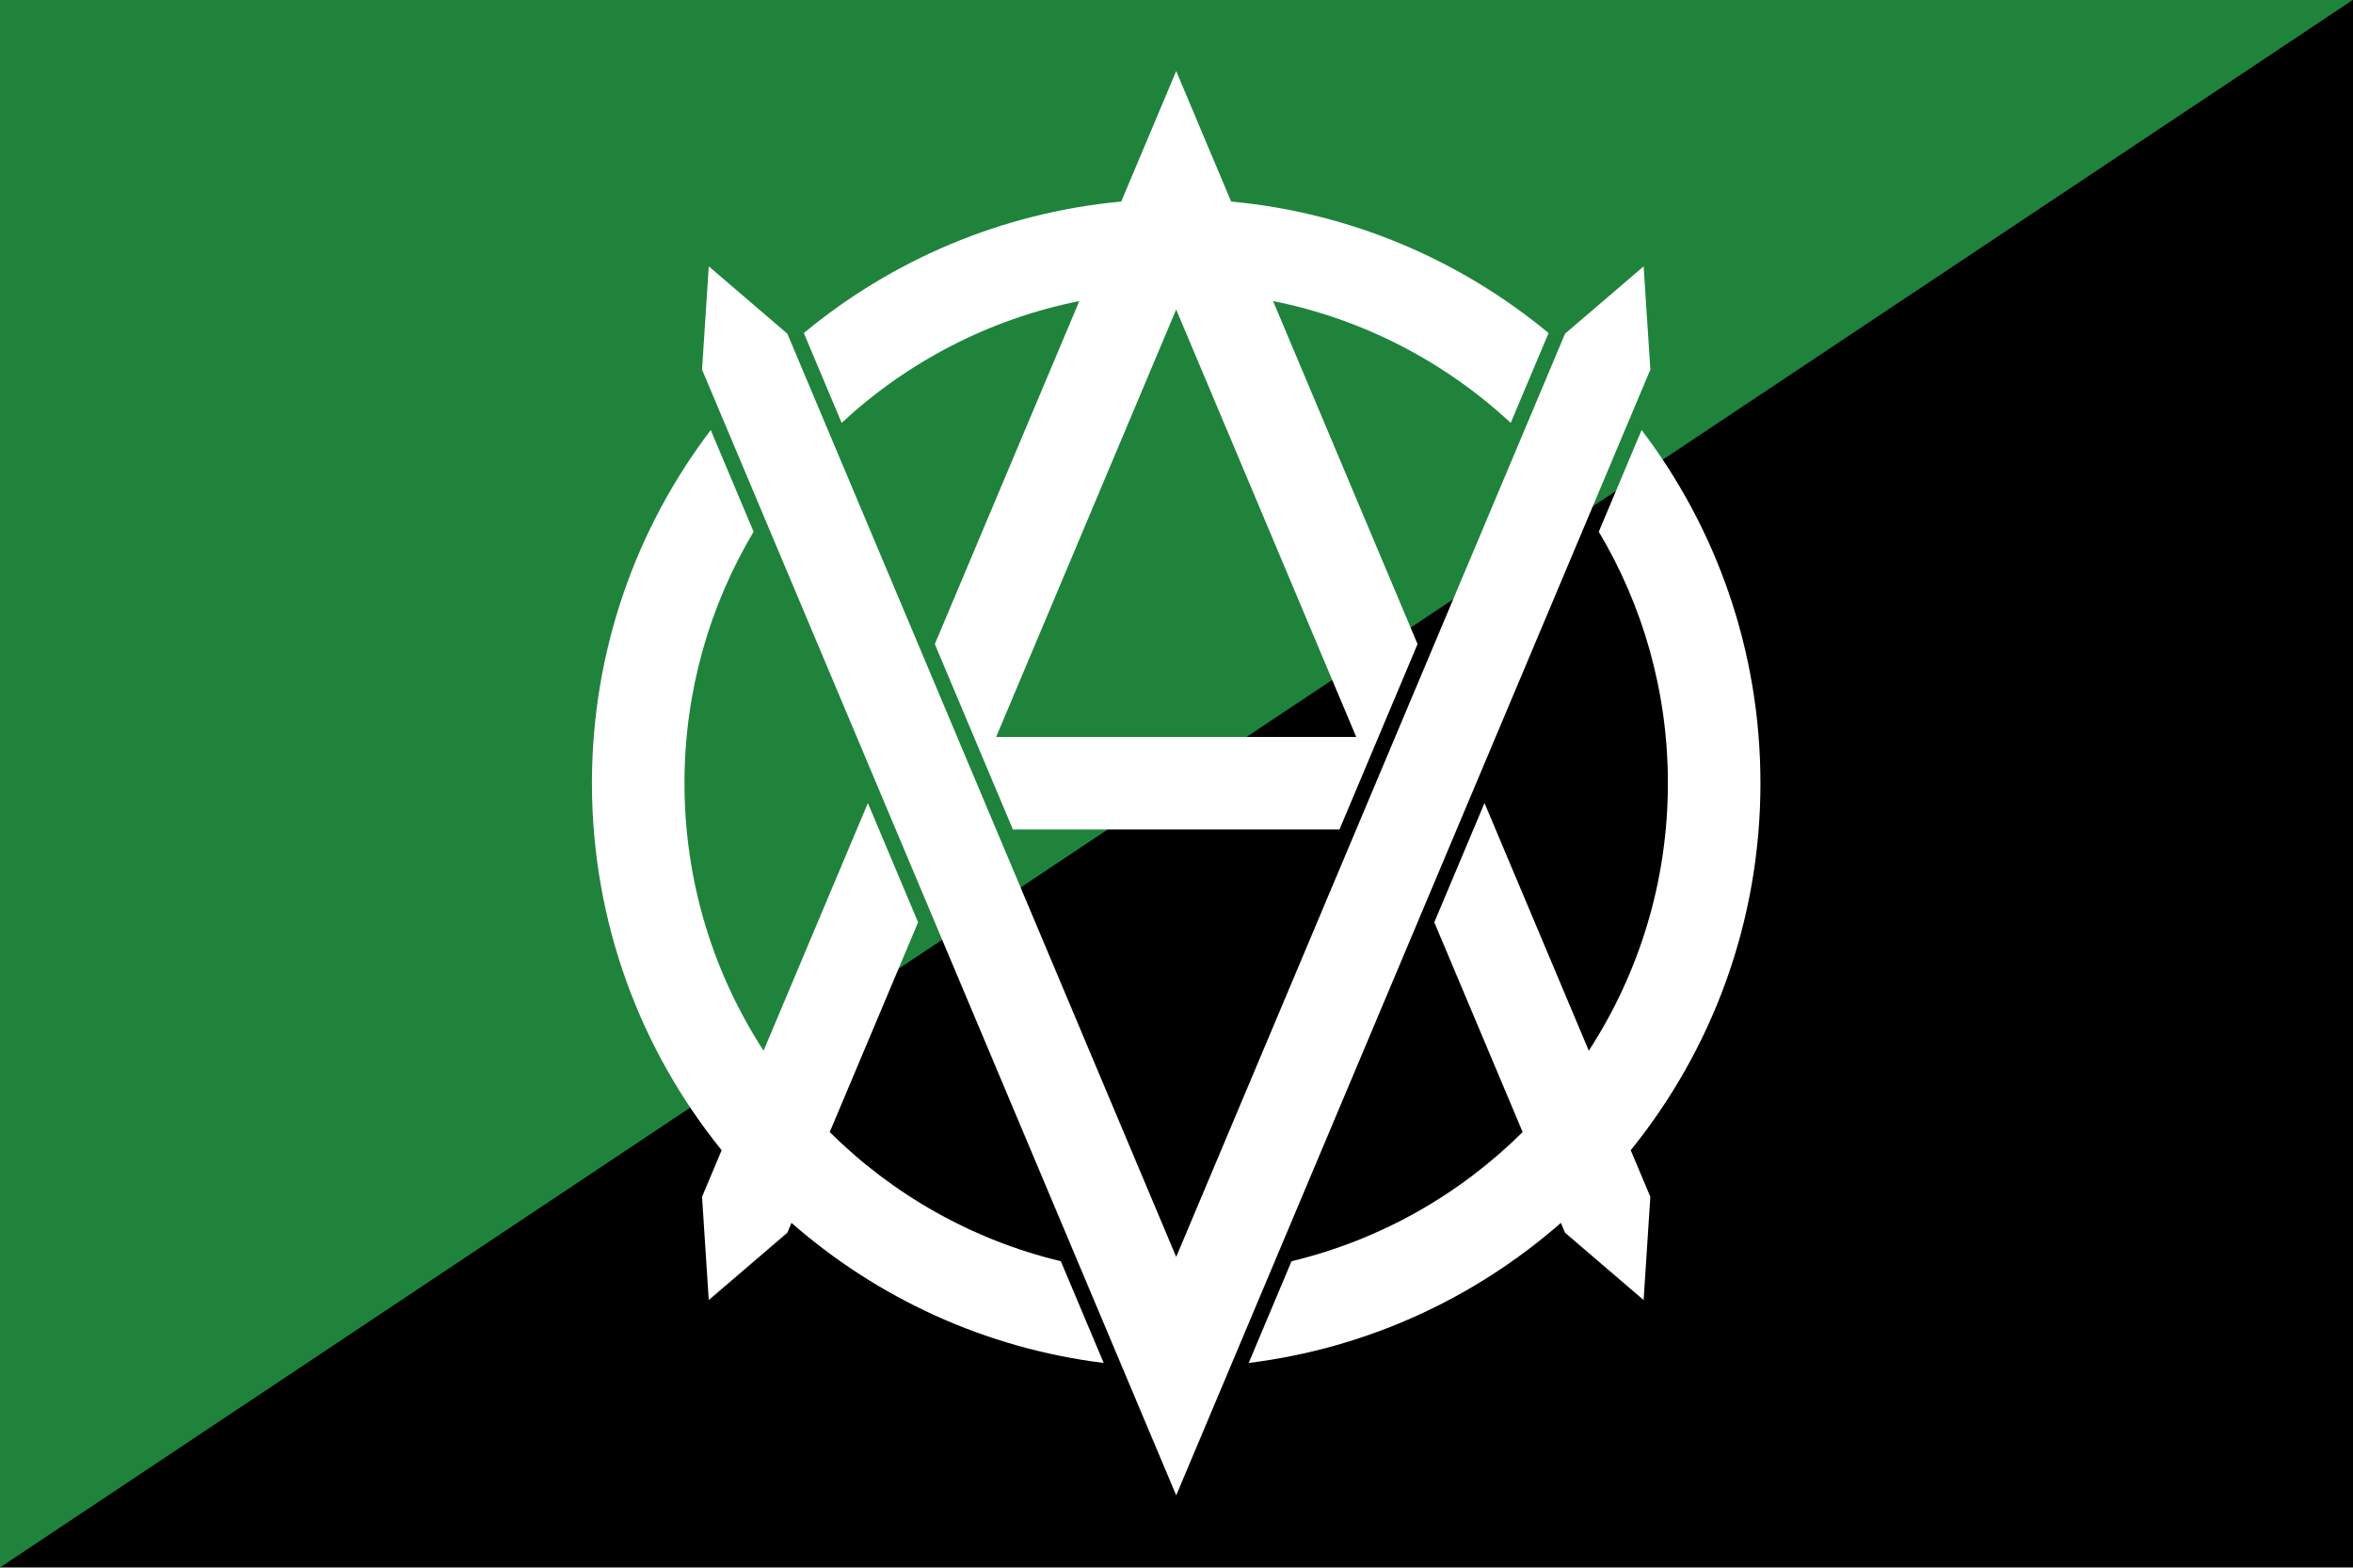
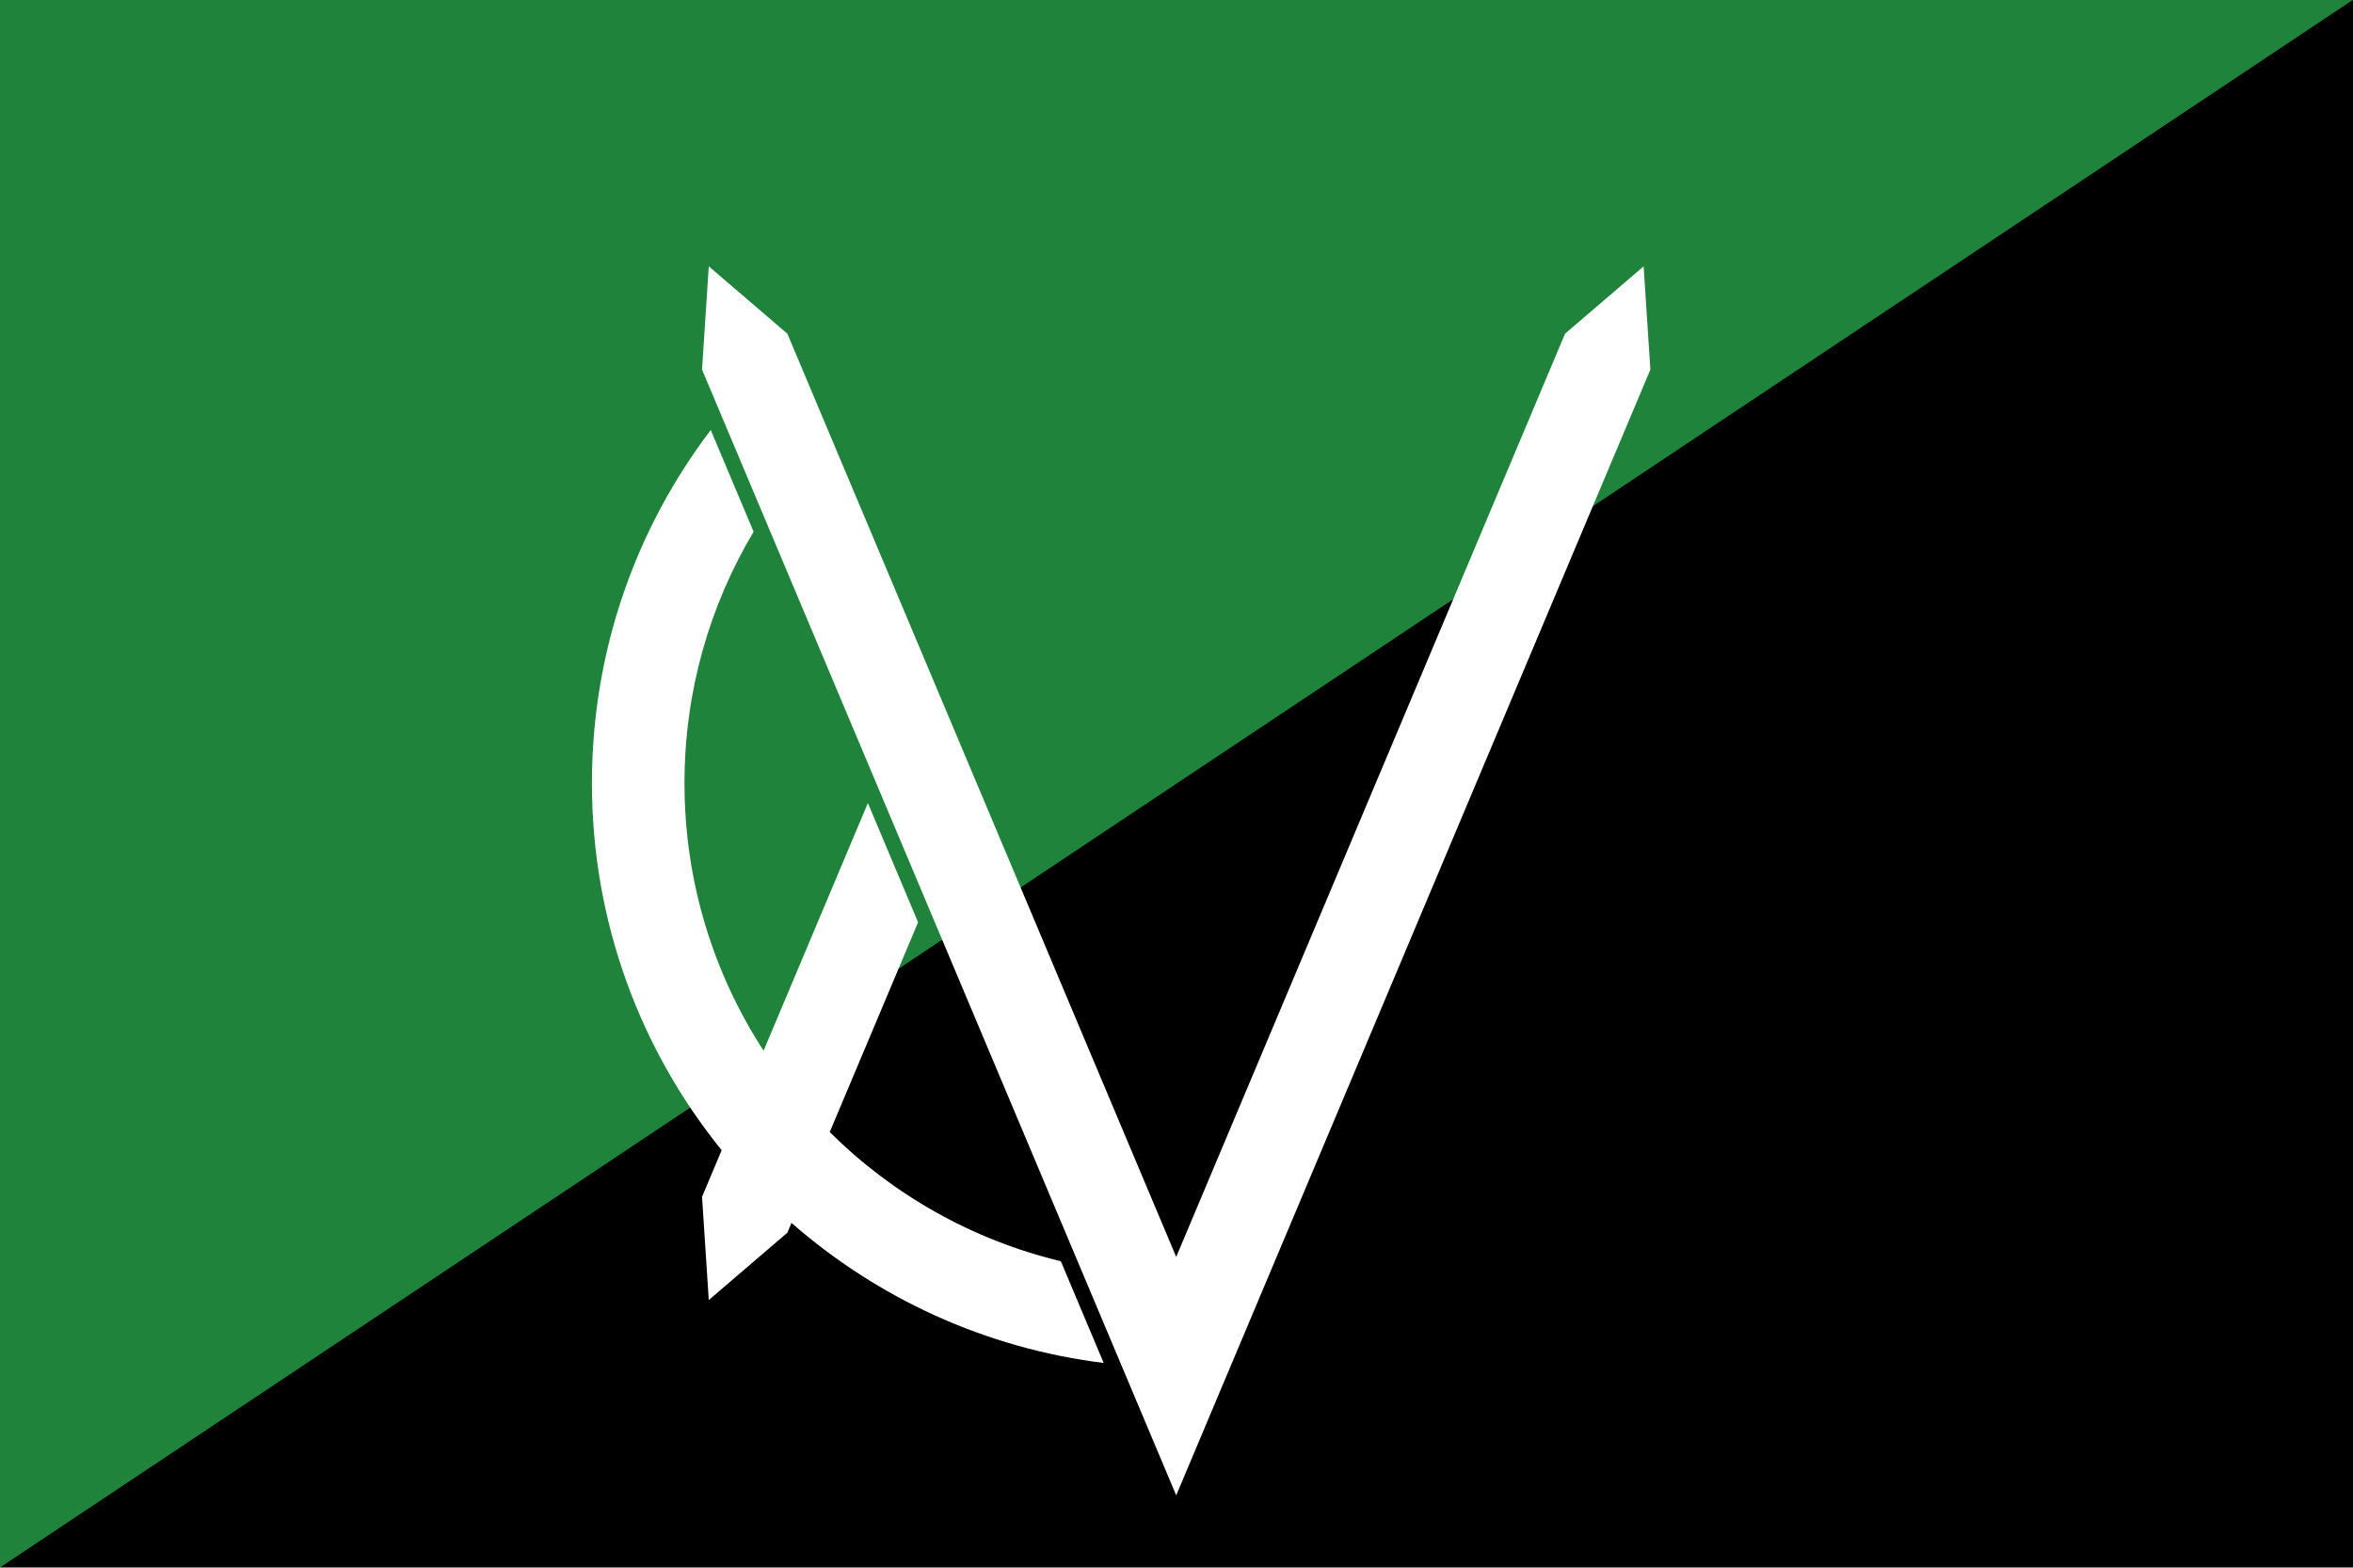
<svg xmlns="http://www.w3.org/2000/svg" width="876.618" height="584.047" version="1.1">
  <rect width="100%" height="100%" fill="#333333" stroke="none" />
  <title>Flag of veganarchism</title>
  <g transform="matrix(1,0,0,1,11.647,-546.229)">
    <path fill="#1f833b" style="fill-opacity:1;stroke:none;stroke-width:1.067" d="M -11.642,1130.276 V 546.229 H 864.975 Z" />
    <g transform="matrix(1.027,0,0,1.027,1349.503,39.118)">
      <path d="M -471.659,493.644 V 1062.18 H -1324.996 Z" style="fill:#000000;fill-opacity:1;stroke:none;stroke-width:1.067" />
    </g>
    <g fill="#ffffff" style="fill-opacity:1" transform="matrix(1.027,0,0,1.027,-11.64,-22.869)">
      <polygon transform="matrix(1.399,0,0,1.399,214.722,579.915)" id="polygon2987" points="50.67,68.098 30.295,50.638 28.552,77.413 151.5,369.326 274.449,77.413 272.705,50.638 252.331,68.098 151.499,307.494 " fill="#ffffff" style="fill-opacity:1" />
-       <path d="m 300.987,964.814 32.052,-76.101 -18.216,-43.249 -37.832,89.827 c -18.146,-27.93 -28.693,-61.25 -28.693,-97.037 0,-33.335 9.152,-64.526 25.07,-91.217 l -15.543,-36.901 c -27.045,35.583 -43.102,79.974 -43.102,128.118 0,50.443 17.633,96.76 47.056,133.15 l -7.112,16.888 2.438,37.46 28.505,-24.427 1.502,-3.567 c 31.07,27.206 70.157,45.474 113.254,50.811 l -15.54,-36.897 c -32.239,-7.75 -61.074,-24.248 -83.839,-46.857 z" style="fill:#ffffff;fill-opacity:1;stroke-width:1.067" />
-       <path d="m 638.611,838.253 c 0,-48.146 -16.057,-92.536 -43.105,-128.121 l -15.541,36.901 c 15.919,26.691 25.071,57.885 25.071,91.22 0,35.786 -10.547,69.105 -28.692,97.034 l -37.834,-89.828 -18.217,43.255 32.053,76.098 c -22.765,22.609 -51.601,39.107 -83.84,46.859 l -15.538,36.898 c 43.097,-5.337 82.184,-23.605 113.254,-50.811 l 1.502,3.567 28.505,24.43 2.44,-37.463 -7.114,-16.888 c 29.423,-36.393 47.056,-82.709 47.056,-133.151 z" style="fill:#ffffff;fill-opacity:1;stroke-width:1.067" />
-       <path d="m 391.523,663.355 -52.412,124.441 28.321,67.244 h 118.466 l 28.324,-67.247 -52.412,-124.44 c 32.909,6.577 62.548,22.213 86.213,44.192 l 13.729,-32.597 C 529.879,648.558 490.153,631.313 446.601,627.249 l -19.935,-47.334 -19.935,47.334 c -43.553,4.064 -83.275,21.308 -115.148,47.699 l 13.73,32.597 c 23.664,-21.979 53.301,-37.614 86.212,-44.191 z m 35.138,3.061 65.307,155.049 H 361.36 Z" style="fill:#ffffff;fill-opacity:1;stroke-width:1.067" />
+       <path d="m 300.987,964.814 32.052,-76.101 -18.216,-43.249 -37.832,89.827 c -18.146,-27.93 -28.693,-61.25 -28.693,-97.037 0,-33.335 9.152,-64.526 25.07,-91.217 l -15.543,-36.901 c -27.045,35.583 -43.102,79.974 -43.102,128.118 0,50.443 17.633,96.76 47.056,133.15 l -7.112,16.888 2.438,37.46 28.505,-24.427 1.502,-3.567 c 31.07,27.206 70.157,45.474 113.254,50.811 l -15.54,-36.897 c -32.239,-7.75 -61.074,-24.248 -83.839,-46.857 " style="fill:#ffffff;fill-opacity:1;stroke-width:1.067" />
    </g>
  </g>
</svg>